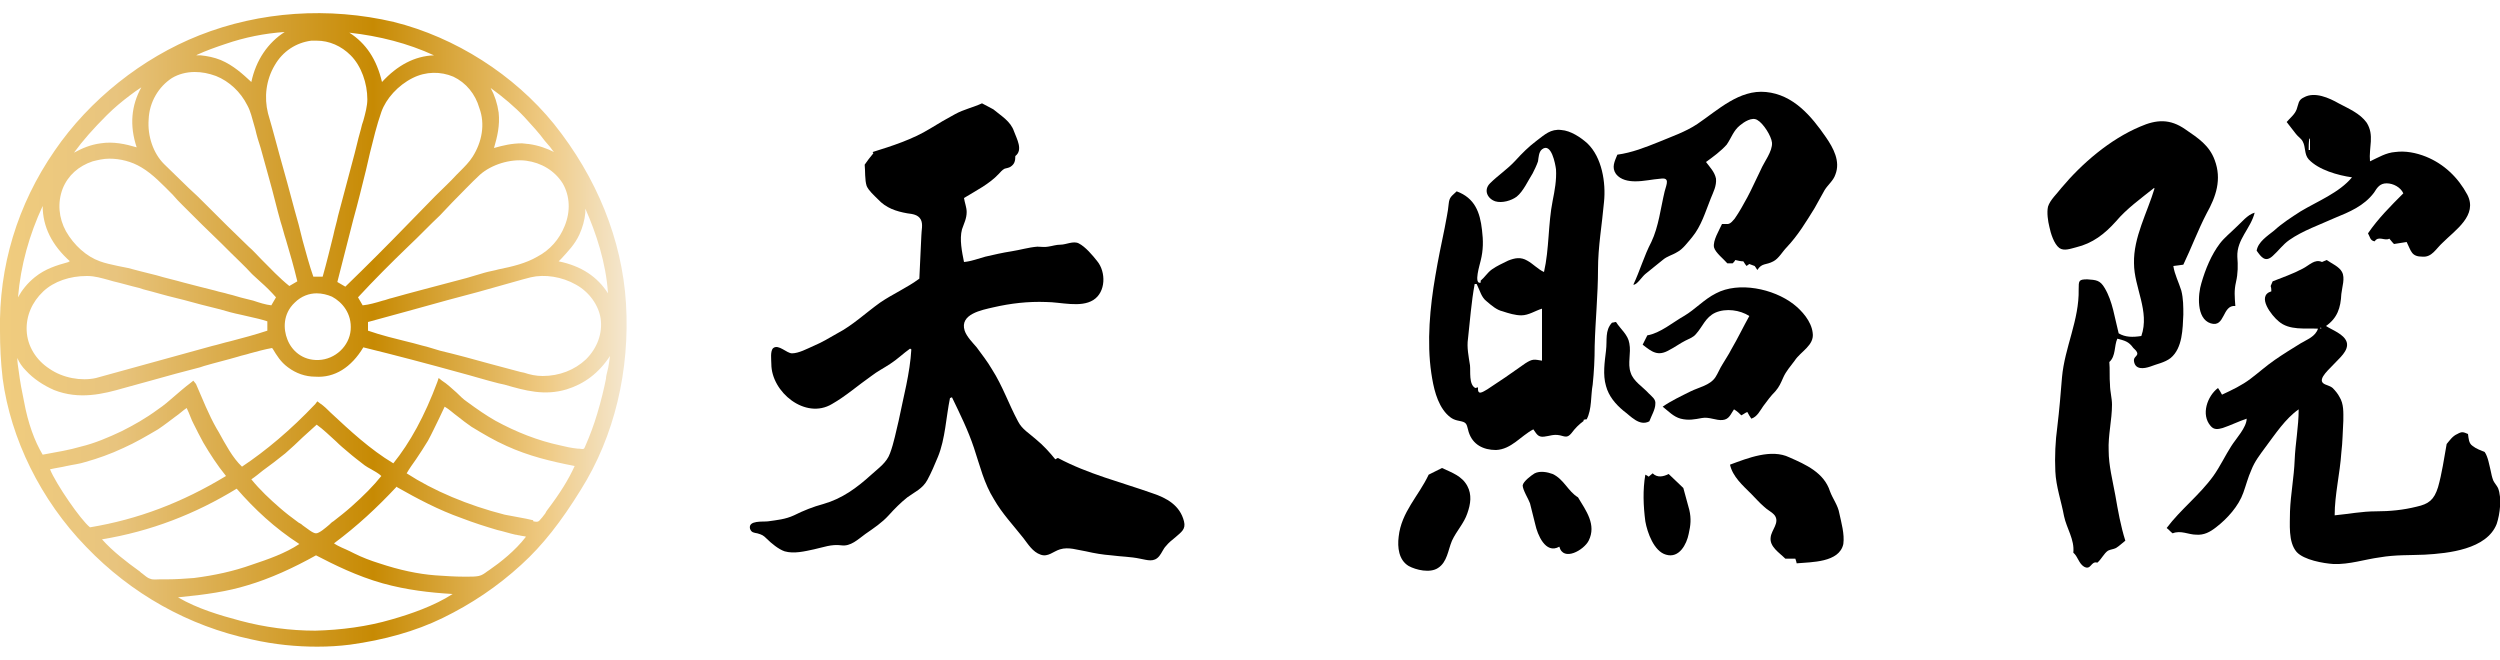
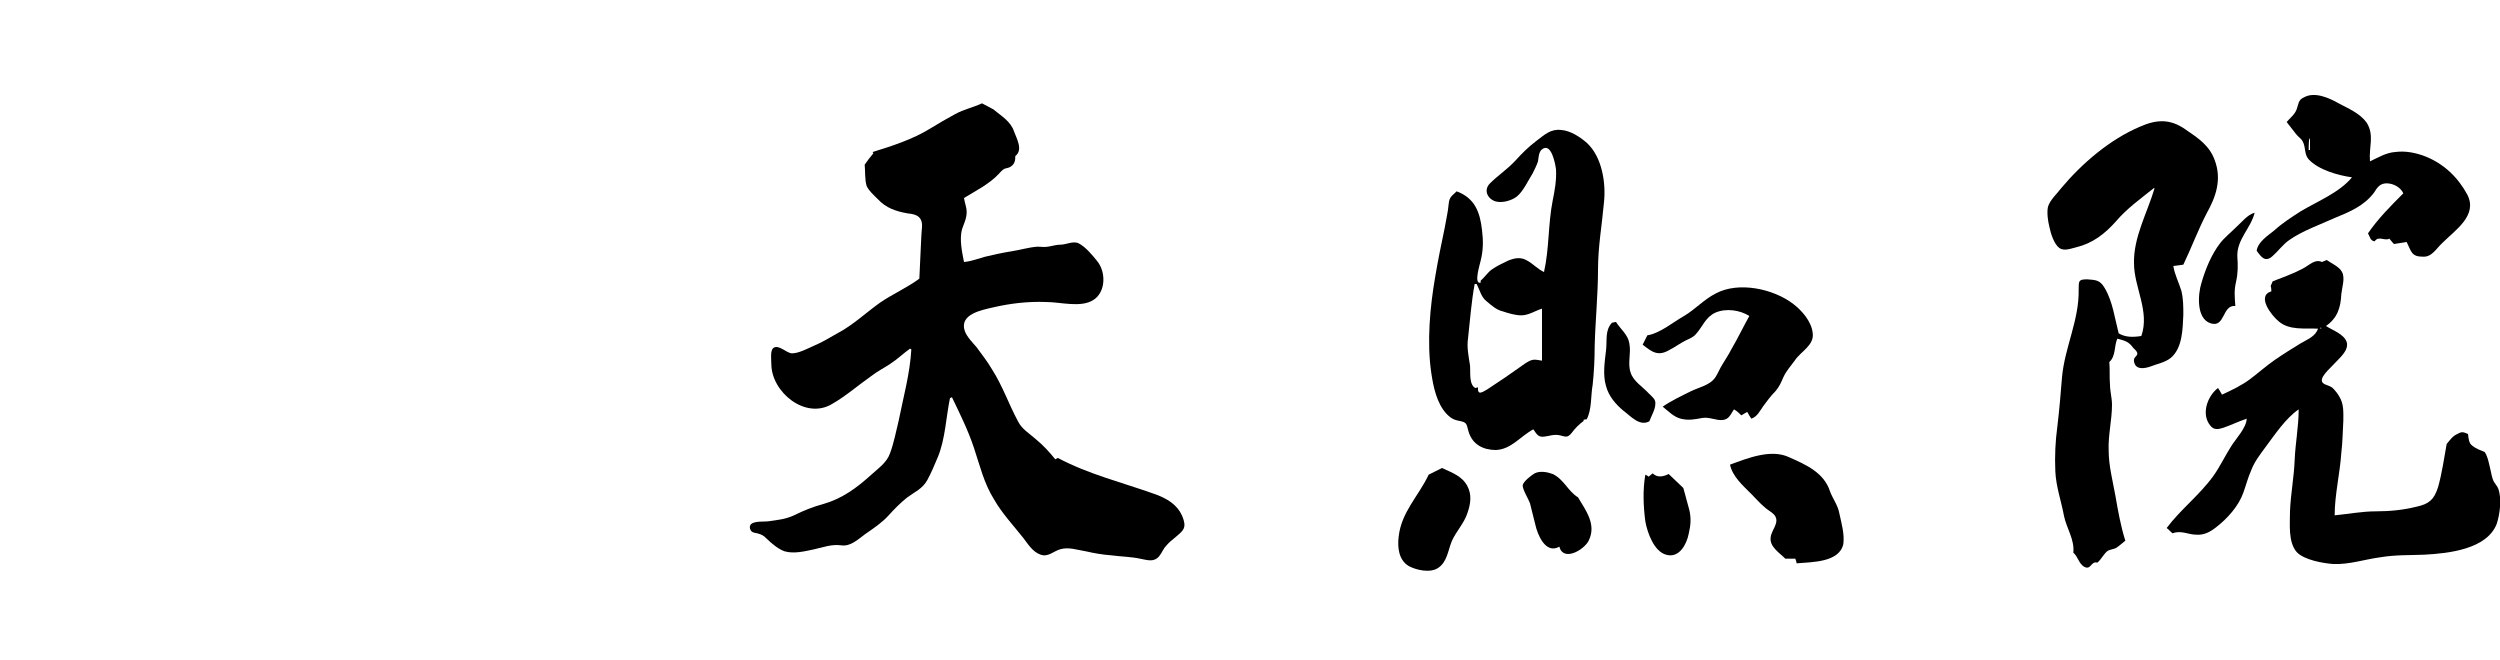
<svg xmlns="http://www.w3.org/2000/svg" version="1.1" id="レイヤー_1" x="0px" y="0px" viewBox="0 0 375 99" style="enable-background:new 0 0 375 99;" xml:space="preserve">
  <style type="text/css">
	.st0{fill:url(#SVGID_1_);}
</style>
  <g>
    <linearGradient id="SVGID_1_" gradientUnits="userSpaceOnUse" x1="0" y1="49.5" x2="93.968" y2="49.5">
      <stop offset="5.618000e-03" style="stop-color:#F0CC7E" />
      <stop offset="0.185" style="stop-color:#E8C47E" />
      <stop offset="0.596" style="stop-color:#C78A03" />
      <stop offset="0.793" style="stop-color:#E3B75E" />
      <stop offset="0.871" style="stop-color:#EFCA84" />
      <stop offset="1" style="stop-color:#F4E7CF" />
    </linearGradient>
-     <path class="st0" d="M93.9,45.5c-0.6-9.6-4.4-18.9-10.8-26.9c-6-7.4-14.8-13-24-15.3C49.3,1,39,1.7,29.9,5.3   C21.3,8.7,13.4,15,8.2,22.6C2.6,30.7-0.2,40,0,49.7c0,2.2,0.1,4.5,0.4,7.1C1.6,65.8,6.1,75,12.9,82c6.8,7.1,15.4,11.9,24.8,13.9   c3.5,0.8,6.8,1.1,9.9,1.1c1.7,0,3.3-0.1,4.9-0.3c5.1-0.7,9.8-2,13.9-4c4.3-2.1,8.2-4.7,11.8-8c3.2-2.9,6-6.5,8.9-11.2   C92.2,65.4,94.5,55.5,93.9,45.5z M37.7,71.9c0.6-0.4,1.2-0.9,1.7-1.3c1.1-0.8,2.3-1.7,3.4-2.6c0.9-0.8,1.8-1.6,2.6-2.4   c0.7-0.6,1.4-1.3,2.1-1.9c1,0.7,2,1.7,2.9,2.5c0.6,0.6,1.2,1.1,1.8,1.6c0.8,0.7,1.6,1.3,2.5,2c0.3,0.2,0.6,0.4,1,0.6   c0.5,0.3,1.1,0.6,1.5,1c-1.2,1.5-2.7,3-4.5,4.6c-0.9,0.8-1.8,1.5-2.7,2.2c-0.2,0.1-0.4,0.3-0.6,0.5c-0.6,0.5-1.5,1.3-2,1.3   c-0.5,0-1.4-0.8-2-1.2c-0.2-0.2-0.4-0.3-0.6-0.4c-1.1-0.8-2-1.5-2.8-2.2C40.5,74.9,39,73.5,37.7,71.9z M10,69.9   c0.9-0.2,1.9-0.3,2.8-0.6c1.8-0.5,3.8-1.2,5.7-2.1c1.8-0.8,3.5-1.8,5.2-2.8c0.9-0.6,1.8-1.3,2.6-1.9c0.6-0.4,1.1-0.9,1.7-1.3   c0.2,0.4,0.4,0.9,0.6,1.4c0.1,0.3,0.3,0.7,0.4,0.9c0.5,1,1,2,1.5,2.9c1,1.7,2.1,3.4,3.4,5c-6.6,4-13.2,6.5-20.4,7.7   c-1.4-1.1-5.1-6.5-6-8.7C8.3,70.2,9.2,70.1,10,69.9z M35.5,73.3c2.7,3.1,5.7,5.9,9.4,8.3c-2.1,1.4-4.7,2.3-7.1,3.1   c-2.8,1-5.6,1.6-8.7,2c-1.3,0.1-2.7,0.2-4,0.2l-0.5,0c-0.2,0-0.4,0-0.6,0c-0.5,0-1.1,0.1-1.5-0.1c-0.4-0.1-0.8-0.5-1.2-0.8   c-0.2-0.1-0.3-0.3-0.5-0.4c-1.8-1.3-3.9-2.9-5.5-4.7C22.6,79.7,29.3,77.1,35.5,73.3z M37.1,87.8c3.4-1,6.9-2.6,10.3-4.5   c2.7,1.4,6.1,3.1,10,4.2c3.6,1,7.1,1.4,10.5,1.6c-2.8,1.8-6.3,3-9.1,3.8c-3.7,1.1-7.7,1.6-11.5,1.7c-3.7,0-7.6-0.5-11.3-1.5   c-3-0.8-6.4-1.8-9.3-3.5C30.9,89.2,34.2,88.7,37.1,87.8z M53.1,83l-0.6-0.3c-0.8-0.4-1.7-0.7-2.4-1.2c3.5-2.6,6.5-5.4,9.4-8.5   l0.1,0.1c3,1.7,6.2,3.4,9.6,4.6c1.8,0.7,3.7,1.3,5.4,1.8c0.9,0.2,1.8,0.5,2.7,0.7c0.2,0,0.4,0.1,0.6,0.1c0.3,0.1,0.7,0.1,1,0.2   c-1.6,2.1-3.9,3.9-5.5,5l-0.3,0.2c-0.4,0.3-0.8,0.6-1.3,0.7c-0.5,0.1-1.1,0.1-1.7,0.1l-0.5,0c-1.4,0-2.8-0.1-4.3-0.2   c-2.6-0.2-5.4-0.8-8.4-1.8C55.6,84.1,54.3,83.6,53.1,83z M75.7,77.2C70.2,75.8,65,73.6,61,71c0.4-0.7,0.9-1.4,1.4-2.1   c0.6-0.9,1.2-1.8,1.8-2.8c0.6-1.1,1.1-2.2,1.6-3.2c0.3-0.6,0.6-1.3,0.9-1.9c0.7,0.4,1.3,1,2,1.5c0.6,0.5,1.3,1,2,1.5   c1.8,1.1,3.5,2.1,5.3,2.9c3.3,1.5,6.6,2.3,10.2,3c-0.9,2-2.2,4.1-4.1,6.6c-0.1,0.1-0.2,0.3-0.3,0.5c-0.3,0.4-0.6,0.8-0.9,1.1   c-0.2,0.2-0.4,0.2-0.9,0.1C80,78,79.9,78,79.8,78l-0.9-0.2C77.9,77.6,76.8,77.4,75.7,77.2z M74.3,63.1c-1.4-0.8-2.7-1.7-4.2-2.8   c-0.6-0.4-1.1-0.9-1.6-1.4c-0.7-0.6-1.4-1.3-2.2-1.8l-0.5-0.4l-0.2,0.6c-1.9,5.1-4.1,9.1-6.6,12.2c-3.5-2.1-6.5-4.9-9.4-7.6   c-0.5-0.5-1-1-1.6-1.4l-0.4-0.3l-0.3,0.4c-3.7,3.9-7.4,7-11,9.4c-1.4-1.3-2.5-3.4-3.5-5.2l-0.3-0.5c-1.2-2.1-2.1-4.4-3.1-6.7   L29,57.1l-0.5,0.4c-0.8,0.6-1.6,1.3-2.3,1.9c-0.8,0.7-1.6,1.4-2.5,2c-1.9,1.4-3.7,2.4-5.5,3.3c-1.9,0.9-4,1.8-6.1,2.3   c-1.7,0.5-3.5,0.8-5.7,1.2c-1.2-2-2.2-4.7-2.8-8c-0.3-1.4-0.6-3-0.8-4.6c-0.1-0.6-0.2-1.3-0.2-1.9c0.3,0.7,0.7,1.3,1.3,1.9   c1.1,1.2,2.6,2.2,4.2,2.9c3.8,1.5,7.4,0.6,10.5-0.3l4-1.1c2.5-0.7,5-1.4,7.4-2l0.6-0.2c1.7-0.5,3.4-0.9,5.1-1.4   c0.6-0.2,1.2-0.3,1.8-0.5c1.1-0.3,2.2-0.6,3.3-0.8l0.1,0.1c0.6,1,1.2,2,2.3,2.8c1.2,0.9,2.6,1.4,4.1,1.4c2.9,0.2,5.4-1.4,7.2-4.4   c4.9,1.2,9.8,2.5,14.5,3.8c1.9,0.5,3.8,1.1,5.8,1.6l0.9,0.2c3.1,0.9,6,1.7,9.3,0.7c2.6-0.8,4.8-2.4,6.5-5c-0.1,0.7-0.2,1.6-0.4,2.3   c-0.1,0.4-0.2,0.8-0.2,1.1c-0.3,1.5-0.7,3.2-1.3,5.2c-0.5,1.7-1.1,3.3-1.8,4.9c-0.2,0.5-0.2,0.5-0.9,0.4l-0.2,0   c-1-0.1-1.9-0.3-2.7-0.5C80.7,66.1,77.4,64.8,74.3,63.1z M83.8,39.2c0.1-0.1,0.3-0.3,0.4-0.4c1-1.1,2-2.1,2.7-3.6   c0.5-1.1,0.8-2.2,0.9-3.3c0-0.2,0-0.4,0-0.6c1.6,3.6,3.1,8.1,3.4,12.7C89.6,41.5,87.2,39.9,83.8,39.2z M81.4,56.4   c-1,0-1.9-0.2-2.8-0.5l-0.5-0.1c-1.5-0.4-3-0.8-4.5-1.2c-2.5-0.7-5.1-1.4-7.6-2L64,52c-0.9-0.2-1.8-0.5-2.7-0.7   c-2-0.5-4.1-1-6.1-1.7l0-1.3c4-1.1,8.1-2.2,12-3.3l4.5-1.2c1.1-0.3,2.1-0.6,3.2-0.9c1.5-0.4,3.1-0.9,4.7-1.3   c2.1-0.5,4.7-0.1,6.8,1.1c2,1.1,3.4,3.1,3.7,5.1c0.3,2.2-0.5,4.4-2.2,6.1C86.2,55.5,83.9,56.4,81.4,56.4z M52.6,49.5   c-0.2,2.4-2.3,4.4-4.8,4.5c-2.5,0.1-4.1-1.5-4.7-3.1c-0.6-1.5-0.7-3.8,1.1-5.5c1-1,2.2-1.4,3.3-1.4c0.8,0,1.6,0.2,2.3,0.5   C51.3,45.3,52.8,47,52.6,49.5z M54.5,18.1l-0.2,0.6c-0.2,0.9-0.5,1.8-0.7,2.7L53.2,23c-0.8,3.1-1.7,6.3-2.5,9.4   c-0.2,1-0.5,1.9-0.7,2.9c-0.5,2-1,4.1-1.6,6.2l-1.4,0c-0.6-1.7-1.1-3.6-1.6-5.4c-0.2-0.8-0.4-1.6-0.6-2.4c-0.8-2.8-1.5-5.6-2.3-8.4   c-0.8-2.8-1.5-5.6-2.3-8.3c-0.6-2.4-0.3-5,1-7.2c1.2-2.1,3.2-3.4,5.5-3.7c0.3,0,0.5,0,0.8,0c1.9,0,3.7,0.8,5.1,2.2   c1.6,1.6,2.5,4.2,2.5,6.6C55.1,15.9,54.8,17,54.5,18.1z M13,41.4c0,0,0.1,0,0.1,0c1.1,0,2.1,0.3,3.2,0.6l0.7,0.2   c1.3,0.3,2.6,0.7,3.9,1l0.6,0.2c1.6,0.4,3.2,0.9,4.9,1.3c1.7,0.4,3.3,0.9,5,1.3l1.6,0.4c1,0.3,2.1,0.6,3.1,0.8   c0.4,0.1,0.9,0.2,1.3,0.3c0.9,0.2,1.8,0.4,2.7,0.7l0,1.4c-1.8,0.6-3.7,1.1-5.6,1.6c-0.9,0.2-1.8,0.5-2.7,0.7l-8.7,2.4   c-1,0.3-1.9,0.5-2.9,0.8c-1.9,0.5-3.9,1.1-5.8,1.6c-2.2,0.5-5,0-7-1.4c-2-1.3-3.3-3.4-3.4-5.7c-0.1-2.2,0.8-4.3,2.5-5.9   C8.1,42.2,10.5,41.4,13,41.4z M84.7,33.9c-0.8,2-2.2,3.6-4.1,4.6c-1.7,1-3.8,1.5-5.8,1.9c-0.7,0.2-1.4,0.3-2.1,0.5L70,41.7   c-2.3,0.6-4.5,1.2-6.8,1.8c-1.5,0.4-3,0.8-4.4,1.2c-0.5,0.1-0.9,0.3-1.4,0.4c-1,0.3-2,0.6-3,0.7l-0.7-1.2c2.4-2.6,5-5.2,7.6-7.7   c1.6-1.5,3.1-3.1,4.7-4.6c0.6-0.6,1.2-1.3,1.8-1.9c1.4-1.4,2.8-2.9,4.2-4.2c1.7-1.5,4.5-2.4,6.9-2.1c2.3,0.3,4.3,1.5,5.5,3.4   C85.5,29.4,85.6,31.7,84.7,33.9z M79.3,21.6c-0.3,0-0.7-0.1-1-0.1c-1.5,0-2.8,0.3-4.2,0.7c0.5-1.7,0.9-3.4,0.7-5.3   c-0.2-1.4-0.6-2.6-1.2-3.7c1.8,1.3,3.6,2.8,5.1,4.4c1.1,1.2,2.2,2.4,3,3.5c0.2,0.2,0.4,0.5,0.6,0.7c0.3,0.3,0.5,0.7,0.8,1   C82.1,22.3,80.8,21.8,79.3,21.6z M70.9,23.5c-0.5,0.8-1.2,1.5-1.9,2.2l-0.5,0.5c-1,1.1-2.1,2.1-3.2,3.2c-1.4,1.4-2.7,2.8-4.1,4.2   c-3,3.1-6.2,6.3-9.4,9.4l-1.2-0.7c0.8-3.1,1.6-6.3,2.4-9.4c0.7-2.5,1.3-5,1.9-7.4c0.2-0.8,0.4-1.7,0.6-2.6c0.5-2,1-4.1,1.7-6.1   c0.7-2,2.5-4,4.7-5.1c2-1,4.2-1,6.1-0.2c1.9,0.9,3.3,2.6,3.9,4.7C72.8,18.6,72.3,21.3,70.9,23.5z M57.3,12.3   c-0.8-3.4-2.4-5.8-4.9-7.4c4.5,0.5,8.8,1.6,12.7,3.4C62.2,8.4,59.6,9.8,57.3,12.3z M42.7,4.8c-2.5,1.6-4.3,4.2-5,7.5   C36.4,11.1,35,9.8,33.1,9c-1-0.4-2-0.6-3-0.7c-0.2,0-0.5,0-0.7,0c0.1,0,0.2-0.1,0.2-0.1c1.3-0.6,2.7-1.1,4.2-1.6   C36.7,5.6,39.7,5,42.7,4.8z M32.4,11.4c2,0.8,3.7,2.4,4.7,4.4c0.5,0.9,0.7,1.9,1,2.9l0.2,0.7c0.2,0.9,0.5,1.9,0.8,2.8l1.3,4.7   c0.6,2.1,1.1,4.3,1.7,6.4c0.3,0.9,0.5,1.8,0.8,2.7c0.6,2,1.2,4.1,1.7,6.2l-1.2,0.7c-1.5-1.2-2.8-2.6-4.2-4   c-0.6-0.6-1.2-1.3-1.9-1.9c-2.2-2.1-4.3-4.2-6.5-6.4c-0.8-0.8-1.6-1.6-2.5-2.4c-1.2-1.2-2.5-2.4-3.7-3.6c-1.6-1.6-2.5-4.2-2.3-6.7   c0.1-2.6,1.5-4.9,3.5-6.2c1-0.6,2.2-0.9,3.4-0.9C30.3,10.8,31.3,11,32.4,11.4z M20.5,22.1c-1.7-0.5-3.5-0.9-5.4-0.6   c-1.5,0.2-2.7,0.7-4,1.4c1.3-1.8,2.9-3.6,4.9-5.6c1.1-1.1,2.3-2.1,3.5-3c0.5-0.4,1.1-0.8,1.7-1.2C19.7,15.8,19.4,18.8,20.5,22.1z    M13.9,24.2c0.8-0.2,1.6-0.4,2.5-0.4c1.6,0,3.3,0.4,4.8,1.3c1.7,1,3.2,2.6,4.7,4.1c0.5,0.6,1,1.1,1.5,1.6c1.9,1.9,3.9,3.9,5.9,5.8   l1.2,1.2c1.1,1.1,2.2,2.1,3.2,3.2l0.2,0.2c0.4,0.4,0.8,0.7,1.2,1.1c0.8,0.7,1.6,1.5,2.3,2.3l-0.7,1.2c-0.9-0.1-1.8-0.4-2.7-0.7   c-0.4-0.1-0.8-0.2-1.2-0.3c-0.9-0.2-1.7-0.5-2.6-0.7c-0.6-0.2-1.3-0.3-1.9-0.5c-1.6-0.4-3.2-0.8-4.7-1.2c-1.4-0.4-2.8-0.7-4.1-1.1   l-0.8-0.2c-1.2-0.3-2.4-0.6-3.5-0.9c-0.5-0.1-1-0.2-1.5-0.3c-0.9-0.2-1.9-0.4-2.7-0.7c-2-0.7-3.9-2.4-5.1-4.5   c-1.1-2-1.3-4.3-0.5-6.4C10.2,26.3,11.8,24.9,13.9,24.2z M10.3,39.3c-1.8,0.5-3.5,1-5.1,2.3c-1.1,0.9-1.9,1.9-2.5,3   c0.4-4.8,1.7-9.4,3.7-13.7c0,3.1,1.4,5.9,4.1,8.3C10.4,39.2,10.3,39.2,10.3,39.3z" />
    <path d="M149,16.4c1.2,1,2.6,1.8,3.1,3.3c0.4,1.1,1.4,2.8,0.2,3.7c0,0.7-0.1,1.2-0.7,1.6c-0.3,0.2-0.6,0.2-0.9,0.3   c-0.4,0.2-0.6,0.5-0.9,0.8c-1.4,1.5-3.4,2.5-5.2,3.6c0.1,0.7,0.4,1.4,0.4,2.1c0,1-0.4,1.7-0.7,2.6c-0.4,1.5,0,3.4,0.3,4.9   c1.1-0.1,2.1-0.5,3.2-0.8c1.3-0.3,2.6-0.6,3.9-0.8c1.3-0.2,2.6-0.6,3.9-0.7c0.5,0,1.1,0.1,1.6,0c0.7-0.1,1.2-0.3,1.9-0.3   c0.8,0,1.9-0.6,2.7-0.2c1,0.5,2.1,1.8,2.8,2.7c1.3,1.6,1.3,4.6-0.6,5.8c-1.9,1.2-4.9,0.3-7.1,0.3c-2.7-0.1-5.3,0.2-7.9,0.8   c-1.7,0.4-5.1,1-4.3,3.5c0.3,0.9,1.2,1.8,1.8,2.5c0.8,1.1,1.6,2.1,2.3,3.3c1.6,2.5,2.5,5.2,3.9,7.8c0.6,1.2,1.7,1.8,2.7,2.7   c1.1,0.9,2,1.9,2.9,3c0.2-0.1,0.3-0.2,0.4-0.2c4.5,2.4,9.4,3.6,14.2,5.3c2.1,0.7,4.1,1.8,4.7,4.2c0.3,1.2-0.4,1.6-1.3,2.4   c-0.5,0.4-1,0.8-1.4,1.3c-0.4,0.4-0.6,1-1,1.5c-0.8,1-1.8,0.6-2.9,0.4c-1.4-0.3-2.8-0.3-4.3-0.5c-1.3-0.1-2.5-0.3-3.8-0.6   c-1.3-0.2-2.6-0.7-3.9-0.3c-1,0.3-1.8,1.2-2.9,0.8c-1.2-0.4-1.9-1.6-2.6-2.5c-1.5-1.9-3.2-3.7-4.4-5.8c-1.5-2.4-2.1-5-3-7.7   c-0.9-2.7-2.1-5.1-3.3-7.6c-0.1,0-0.2,0.1-0.3,0.1c-0.6,2.9-0.7,6.1-1.8,8.8c-0.5,1.2-1,2.4-1.6,3.5c-0.7,1.3-1.9,1.8-3,2.6   c-1,0.8-1.9,1.7-2.8,2.7c-1,1.1-2.2,1.9-3.5,2.8c-1.1,0.8-2.2,1.9-3.6,1.7c-1.5-0.2-2.7,0.3-4.1,0.6c-1.4,0.3-3,0.7-4.4,0.3   c-0.9-0.3-2-1.2-2.7-1.9c-0.5-0.5-0.7-0.6-1.4-0.8c-0.5-0.1-0.9-0.1-1.1-0.7c-0.3-1.3,2-1,2.7-1.1c1.4-0.2,2.6-0.3,3.9-0.9   c1.4-0.7,2.9-1.3,4.4-1.7c2.8-0.8,5-2.4,7.2-4.4c1.1-1,2.3-1.8,2.8-3.2c0.6-1.6,0.9-3.3,1.3-4.9c0.7-3.5,1.7-7.1,1.9-10.7   c-0.1,0-0.1-0.1-0.2-0.1c-1,0.7-1.9,1.6-3,2.3c-0.9,0.6-1.9,1.1-2.8,1.8c-2,1.4-3.8,3-5.9,4.2c-4,2.4-9.1-1.8-9.1-6   c0-0.6-0.2-2,0.3-2.4c0.8-0.6,2,0.8,2.8,0.8c1,0,2.3-0.7,3.2-1.1c1.2-0.5,2.4-1.2,3.6-1.9c2.3-1.2,4.3-3.1,6.4-4.6   c1.9-1.3,4-2.2,5.9-3.6c0.1-2.1,0.2-4.3,0.3-6.4c0-0.8,0.3-1.8-0.1-2.5c-0.4-0.7-1.2-0.8-2-0.9c-1.7-0.3-3.2-0.8-4.4-2.1   c-0.6-0.6-1.4-1.3-1.7-2c-0.3-0.9-0.2-2.3-0.3-3.2c0.4-0.6,0.8-1.1,1.3-1.7c0-0.1-0.1-0.1-0.1-0.2c2.9-0.9,6-1.9,8.6-3.5   c1.3-0.8,2.5-1.5,3.8-2.2c1.3-0.7,2.7-1,4-1.6" />
    <g>
      <path d="M238,62.9c-0.2,0-0.3,0-0.5,0.1c0,0,0,0.1,0.1,0.1c-0.8,0.6-1.3,1.1-1.9,1.9c-0.6,0.7-0.9,0.5-1.7,0.3    c-1-0.2-1.5,0.1-2.4,0.2c-0.9,0.1-1.1-0.4-1.6-1.1c-1.9,1-3.3,3-5.6,3.1c-1.9,0-3.5-0.8-4.1-2.7c-0.3-1-0.2-1.4-1.1-1.6    c-1-0.2-1.4-0.3-2.2-1.1c-1.5-1.6-2-4.1-2.3-6.1c-0.7-4.7-0.2-10,0.6-14.6c0.4-2.4,0.9-4.8,1.4-7.2c0.2-1.2,0.5-2.4,0.6-3.6    c0.1-1.1,0.5-1.2,1.2-1.9c2.7,1,3.5,3.1,3.8,5.8c0.2,1.6,0.2,3-0.2,4.6c-0.1,0.5-1.1,3.6,0,3.3c0-0.2,0-0.3,0-0.3    c0.6-0.5,1-1.2,1.7-1.7c0.7-0.5,1.6-0.9,2.4-1.3c1-0.4,1.9-0.6,2.9,0c0.9,0.5,1.6,1.3,2.5,1.7c0.8-3.5,0.6-7.2,1.3-10.7    c0.3-1.5,0.6-3.1,0.5-4.7c-0.1-0.8-0.7-4.1-2.1-3c-0.5,0.4-0.5,1.2-0.6,1.8c-0.2,0.6-0.5,1.2-0.8,1.8c-0.7,1.1-1.4,2.7-2.4,3.5    c-0.8,0.6-2.2,1-3.2,0.7c-1.2-0.4-1.8-1.7-0.8-2.7c1.2-1.2,2.6-2.1,3.8-3.4c1-1.1,2-2.1,3.2-3c1.2-0.9,2.1-1.8,3.7-1.6    c1.4,0.1,2.9,1.1,3.9,2c2.2,2.1,2.8,5.9,2.5,8.8c-0.3,3.4-0.9,6.7-0.9,10.1c0,3.8-0.4,7.7-0.5,11.5c0,2-0.1,3.9-0.3,5.8    C238.6,59.3,238.8,61.4,238,62.9z M221.5,42.6c-0.1,0-0.2,0-0.3,0c-0.5,2.7-0.7,5.5-1,8.2c-0.2,1.3,0.1,2.7,0.3,4    c0.1,0.9-0.2,2.9,0.8,3.4c0.1,0,0.3-0.1,0.4-0.1c-0.1,1.3,0.7,0.7,1.4,0.3c0.9-0.6,1.8-1.2,2.7-1.8c1-0.7,2-1.4,3-2.1    c1.1-0.7,1.3-0.6,2.5-0.4c0-2.6,0-5.1,0-7.8c-1,0.3-2,1-3.1,1c-0.9,0-1.9-0.3-2.8-0.6c-0.9-0.2-1.7-0.9-2.4-1.5    C222.2,44.6,222,43.6,221.5,42.6z" />
-       <path d="M263.6,40.5c-0.2-0.3-0.3-0.5-0.4-0.6c-0.3-0.1-0.5-0.2-0.8-0.3c-0.1,0.1-0.2,0.1-0.4,0.3c-0.2-0.2-0.3-0.4-0.5-0.7    c-0.4,0-0.8-0.1-1.2-0.2c-0.1,0.2-0.3,0.4-0.4,0.5c-0.3,0-0.5,0-0.8,0c-0.5-0.6-1.8-1.6-2-2.4c-0.2-1,0.8-2.6,1.2-3.5    c-0.1,0,0.7,0,0.9,0c0.5-0.1,0.7-0.5,1-0.8c0.7-1,1.3-2.1,1.9-3.2c0.7-1.3,1.3-2.7,2-4.1c0.5-1.2,1.8-2.8,1.7-4.1    c-0.1-1-1.3-2.9-2.2-3.4c-0.8-0.5-2,0.3-2.6,0.8c-1,0.8-1.3,1.9-2,2.9c-0.9,1-2,1.8-3.1,2.6c0.6,0.8,1.3,1.5,1.5,2.5    c0.1,1.1-0.4,2-0.8,3c-0.8,2-1.4,4.1-2.8,5.8c-0.6,0.7-1.4,1.8-2.2,2.2c-0.8,0.5-1.5,0.6-2.2,1.2c-0.9,0.7-1.7,1.4-2.6,2.1    c-0.5,0.4-1.3,1.7-1.8,1.6c1-2.1,1.6-4.3,2.7-6.4c1.1-2.3,1.4-5.1,2-7.6c0.3-1.1,0.8-2.1-0.6-1.9c-1.3,0.1-2.5,0.4-3.8,0.4    c-1,0-2.2-0.2-2.9-1.1c-0.7-1-0.2-1.9,0.2-2.9c2.2-0.3,4.2-1.1,6.2-1.9c1.9-0.8,4-1.5,5.8-2.7c3.1-2.1,6.3-5.2,10.3-4.8    c4.1,0.4,6.8,3.6,9,6.8c1.1,1.6,2.2,3.6,1.4,5.6c-0.3,0.9-1.1,1.5-1.6,2.3c-0.5,0.9-1,1.8-1.5,2.7c-1.3,2.1-2.5,4.1-4.2,5.9    c-0.6,0.6-1.2,1.7-2,2.1C264.9,39.8,264.3,39.4,263.6,40.5z" />
      <path d="M262.4,47.4c-1.4-0.9-3.5-1.2-5.1-0.5c-1.5,0.7-1.9,2.1-2.9,3.2c-0.4,0.5-1,0.7-1.6,1c-0.8,0.4-1.6,1-2.4,1.4    c-1.7,1-2.6,0.3-4-0.8c0.3-0.6,0.5-1,0.7-1.4c1.9-0.3,3.9-2,5.5-2.9c1.7-1,3-2.5,4.8-3.4c3.4-1.8,8.6-0.7,11.6,1.6    c1.3,1,2.7,2.6,2.9,4.3c0.3,1.9-1.8,2.8-2.7,4.2c-0.6,0.8-1.3,1.6-1.7,2.5c-0.4,0.9-0.6,1.4-1.2,2.1c-0.7,0.7-1.2,1.4-1.8,2.2    c-0.5,0.7-0.9,1.6-1.8,1.9c-0.2-0.3-0.4-0.6-0.6-1c-0.3,0.1-0.5,0.3-0.9,0.5c-0.3-0.3-0.6-0.6-1.1-0.9c-0.5,0.7-0.7,1.5-1.7,1.6    c-1,0.1-2-0.5-3.1-0.3c-1.1,0.2-2,0.4-3.2,0.1c-1.1-0.3-1.8-1.1-2.7-1.8c1.3-0.9,2.8-1.6,4.2-2.3c1.2-0.6,2.9-0.9,3.7-2.1    c0.4-0.6,0.7-1.4,1.1-2c0.4-0.7,0.9-1.4,1.3-2.2C260.7,50.7,261.5,49,262.4,47.4z" />
      <path d="M269.5,84.5c0-0.1-0.1-0.4-0.2-0.7c-0.5,0-1.1,0-1.5,0c-0.9-0.9-2.4-1.8-2.2-3.2c0.1-1.1,1.4-2.2,0.6-3.3    c-0.4-0.5-1.1-0.8-1.6-1.3c-0.7-0.6-1.3-1.3-1.9-1.9c-1.3-1.3-2.8-2.6-3.2-4.4c2.7-1,6.2-2.4,8.9-1.1c2.5,1.1,5.2,2.3,6.1,5.1    c0.4,1.1,1.2,2.1,1.4,3.3c0.3,1.4,0.8,3.1,0.6,4.6C275.9,84.4,271.7,84.3,269.5,84.5z" />
      <path d="M214.3,71.2c0.8-0.4,1.4-0.7,2-1c1.5,0.7,3,1.2,3.8,2.7c0.7,1.3,0.5,2.7,0,4.1c-0.5,1.5-1.6,2.6-2.3,4.1    c-0.6,1.4-0.7,3.2-2.1,4.1c-1.2,0.8-3.3,0.3-4.4-0.3c-1.5-0.9-1.7-2.8-1.5-4.4C210.2,76.8,212.8,74.4,214.3,71.2z" />
      <path d="M236.7,74.6c1.2,2,2.8,4.1,1.6,6.5c-0.7,1.4-3.8,3.2-4.4,0.9c-2.1,1.2-3.3-1.9-3.6-3.3c-0.3-1.1-0.5-2.1-0.8-3.2    c-0.2-0.6-1.1-2-1.1-2.7c0.1-0.6,1.3-1.5,1.8-1.8c0.8-0.4,1.9-0.2,2.7,0.1C234.6,71.9,235.2,73.7,236.7,74.6z" />
      <path d="M246.8,71.2c0.2,0.1,0.4,0.2,0.5,0.3c0.2-0.2,0.4-0.3,0.6-0.5c0.7,0.7,1.6,0.5,2.4,0.1c0.7,0.7,1.4,1.3,2.2,2.1    c0.3,1.1,0.6,2.2,0.9,3.3c0.3,1.3,0.2,2.3-0.1,3.6c-0.3,1.5-1.4,3.7-3.4,3.1c-1.8-0.5-2.8-3.3-3.1-5    C246.5,75.9,246.4,73.5,246.8,71.2z" />
      <path d="M247.4,63.2c-1.5,0.8-2.8-0.8-3.9-1.6c-1.2-1-2.2-2.2-2.6-3.7c-0.5-1.7-0.2-3.6,0-5.3c0.2-1.6-0.2-3,0.9-4.2    c0.2,0,0.4-0.1,0.6-0.1c0.7,1.1,1.8,1.9,2,3.2c0.3,1.5-0.3,3,0.2,4.4c0.4,1.3,1.8,2.1,2.7,3.1c0.5,0.5,1.1,0.9,1,1.6    C248.3,61.4,247.7,62.4,247.4,63.2z" />
    </g>
    <g>
      <path d="M325.9,80c-0.3-0.2-0.5-0.5-0.9-0.8c2.1-2.8,4.9-4.9,7-7.8c1-1.4,1.8-3.1,2.7-4.5c0.7-1.1,2.3-2.8,2.3-4.1    c-1.2,0.4-2.4,1-3.6,1.4c-0.7,0.2-1.3,0.3-1.8-0.3c-1.5-1.7-0.5-4.5,1.1-5.7c0.2,0.3,0.4,0.6,0.6,1c1.5-0.7,3-1.4,4.3-2.4    c1.2-0.9,2.3-1.9,3.6-2.8c1.3-0.9,2.6-1.7,3.9-2.5c1-0.6,2.2-1,2.6-2.2c-1.9-0.1-4.3,0.3-5.9-1.1c-1-0.8-3.4-3.8-1.1-4.5    c0-0.2,0-0.5-0.1-0.8c0.1-0.2,0.2-0.5,0.3-0.7c1.5-0.6,3-1.1,4.5-1.9c1-0.5,1.8-1.5,2.9-1c0.2-0.1,0.5-0.2,0.7-0.3    c0.7,0.5,1.9,1,2.3,1.8c0.5,0.9,0,2.3-0.1,3.3c-0.1,2.1-0.6,3.6-2.3,4.8c0.9,0.6,2.7,1.2,3.1,2.4c0.4,1.3-1.2,2.5-1.9,3.3    c-0.5,0.6-2.5,2.2-1.6,2.9c0.4,0.3,0.9,0.3,1.4,0.7c0.4,0.4,0.8,0.9,1,1.3c0.7,1.1,0.6,2.4,0.6,3.6c-0.1,1.6-0.1,3.2-0.3,4.8    c-0.2,3.1-1,6.3-1,9.4c2.1-0.2,4.1-0.6,6.2-0.6c2.1,0,4.1-0.2,6.1-0.7c1.8-0.4,2.6-1,3.2-2.9c0.6-2.1,0.9-4.3,1.3-6.5    c0.5-0.6,0.9-1.2,1.6-1.5c0.7-0.4,0.9-0.3,1.6,0c0.1,0.7,0.1,1.4,0.7,1.8c0.5,0.4,1.3,0.7,1.8,0.9c0.5,0.7,0.7,2,0.9,2.8    c0.1,0.5,0.2,1,0.4,1.5c0.2,0.4,0.5,0.7,0.7,1.1c0.6,1.5,0.3,3.9-0.2,5.4c-1.5,3.8-7.2,4.4-10.8,4.6c-2.2,0.1-4.4,0-6.7,0.4    c-2.3,0.3-4.6,1.1-7,1c-1.5-0.1-4.4-0.6-5.5-1.8c-1.3-1.5-1-4.2-1-6.1c0.1-2.6,0.6-5.1,0.7-7.7c0.1-2.5,0.6-5,0.6-7.6    c-2,1.4-3.5,3.7-5,5.7c-0.8,1.1-1.6,2.1-2.1,3.4c-0.5,1.1-0.8,2.3-1.2,3.4c-0.7,2-2.4,3.9-4.1,5.2c-0.9,0.7-1.8,1.2-3,1.1    C328.3,80.2,327.1,79.5,325.9,80z M348,49.3C348,49.4,348,49.4,348,49.3c0.1,0,0.2,0,0.2-0.1c0,0,0,0-0.1-0.1    C348.1,49.3,348,49.3,348,49.3z" />
      <path d="M323.1,28.2c-2,1.6-4.1,3.1-5.7,5c-1.7,1.9-3.5,3.3-6,3.9c-0.8,0.2-1.8,0.6-2.5,0.1c-0.8-0.6-1.3-2.2-1.5-3.2    c-0.2-0.8-0.4-2.1-0.2-3c0.3-1,1.4-2,2-2.8c3.1-3.7,7.3-7.3,11.8-9.2c2.5-1.1,4.5-1.2,6.8,0.4c1.9,1.3,3.6,2.4,4.4,4.6    c1.1,2.9,0.2,5.5-1.2,8c-1.3,2.5-2.3,5.2-3.5,7.7c-0.5,0.1-0.9,0.1-1.5,0.2c0.2,1.3,0.8,2.4,1.2,3.7c0.3,1.2,0.3,2.4,0.3,3.6    c-0.1,2.1-0.1,5-1.9,6.5c-0.9,0.7-2.1,0.9-3.1,1.3c-0.9,0.3-2.2,0.5-2.4-0.8c-0.1-0.6,0.4-0.7,0.5-1.1c0-0.4-0.3-0.6-0.6-0.9    c-0.7-1-1.3-1.1-2.4-1.4c-0.5,1.1-0.2,2.6-1.2,3.5c0.1,1.1,0,2.3,0.1,3.4c0,1,0.3,2,0.3,3c0,2.3-0.6,4.6-0.5,6.9    c0,2.2,0.6,4.5,1,6.7c0.4,2.3,0.8,4.6,1.5,6.8c-0.4,0.3-0.9,0.8-1.4,1.1c-0.4,0.2-0.8,0.2-1.2,0.4c-0.6,0.4-1,1.3-1.6,1.8    c-1-0.3-0.9,1.2-2,0.6c-0.8-0.5-0.9-1.5-1.6-2.1c0.2-2-1-3.6-1.4-5.5c-0.4-2.2-1.2-4.4-1.3-6.7c-0.1-2.2,0-4.5,0.3-6.7    c0.3-2.5,0.5-4.9,0.7-7.4c0.4-4.5,2.6-8.6,2.5-13.2c0-1.3,0-1.5,1.3-1.5c1.3,0.1,1.9,0.1,2.6,1.3c1.2,2,1.5,4.5,2.1,6.8    c1,0.6,2.1,0.6,3.4,0.4c1.3-3.7-1.1-7.3-1.1-10.9c-0.1-3.9,2-7.6,3.1-11.3C323.2,28.3,323.2,28.3,323.1,28.2z" />
      <path d="M358.4,35.8c-0.7,0.4-1.6-0.5-2.2,0.4c-0.7-0.1-0.7-0.7-1-1.2c1.5-2.2,3.4-4.1,5.3-6c-0.4-0.9-1.5-1.5-2.5-1.5    c-1,0-1.4,0.6-1.9,1.4c-1.5,2-3.7,2.9-5.9,3.8c-2.2,1-4.8,1.9-6.8,3.3c-1,0.7-1.6,1.6-2.5,2.4c-1.1,1-1.7,0.2-2.4-0.8    c0.2-1.3,1.6-2.2,2.6-3c1.2-1.1,2.6-2,4-2.9c2.5-1.5,5.8-2.8,7.7-5.1c-2.1-0.3-5-1.1-6.5-2.7c-0.7-0.8-0.4-1.8-0.9-2.7    c-0.2-0.4-0.7-0.7-1-1.1c-0.5-0.6-0.9-1.2-1.4-1.8c0.5-0.6,1.2-1.1,1.5-1.9c0.3-0.8,0.2-1.4,1.1-1.8c1.6-0.9,3.8,0.1,5.2,0.9    c1.5,0.8,3.2,1.5,4.2,2.9c1.2,1.9,0.3,3.7,0.5,5.8c1.3-0.6,2.4-1.3,3.8-1.4c1.5-0.2,3.1,0.1,4.6,0.7c2.7,1.1,4.8,3.1,6.2,5.7    c1.6,3.1-1.8,5.3-3.7,7.2c-1,0.9-1.6,2.2-3,2.1c-1.7,0-1.7-0.8-2.4-2.2c-0.7,0.1-1.3,0.2-1.9,0.3C358.7,36.2,358.6,36,358.4,35.8z     M346.3,22.5c0.1,0,0.1,0,0.2,0c0-0.6,0-1.1,0-1.7c0,0-0.1,0-0.1,0C346.3,21.4,346.3,21.9,346.3,22.5z" />
      <path d="M338.2,31.9c-0.6,2.4-2.7,4-2.6,6.6c0.1,1.3,0.1,2.5-0.2,3.8c-0.3,1.3-0.2,2.2-0.1,3.6c-2-0.2-1.5,3.3-3.7,2.6    c-2.2-0.7-1.9-4.4-1.4-6c0.6-2.1,1.5-4.3,2.8-6c0.7-0.9,1.6-1.6,2.4-2.4C336.2,33.4,337.1,32.2,338.2,31.9z" />
    </g>
  </g>
</svg>